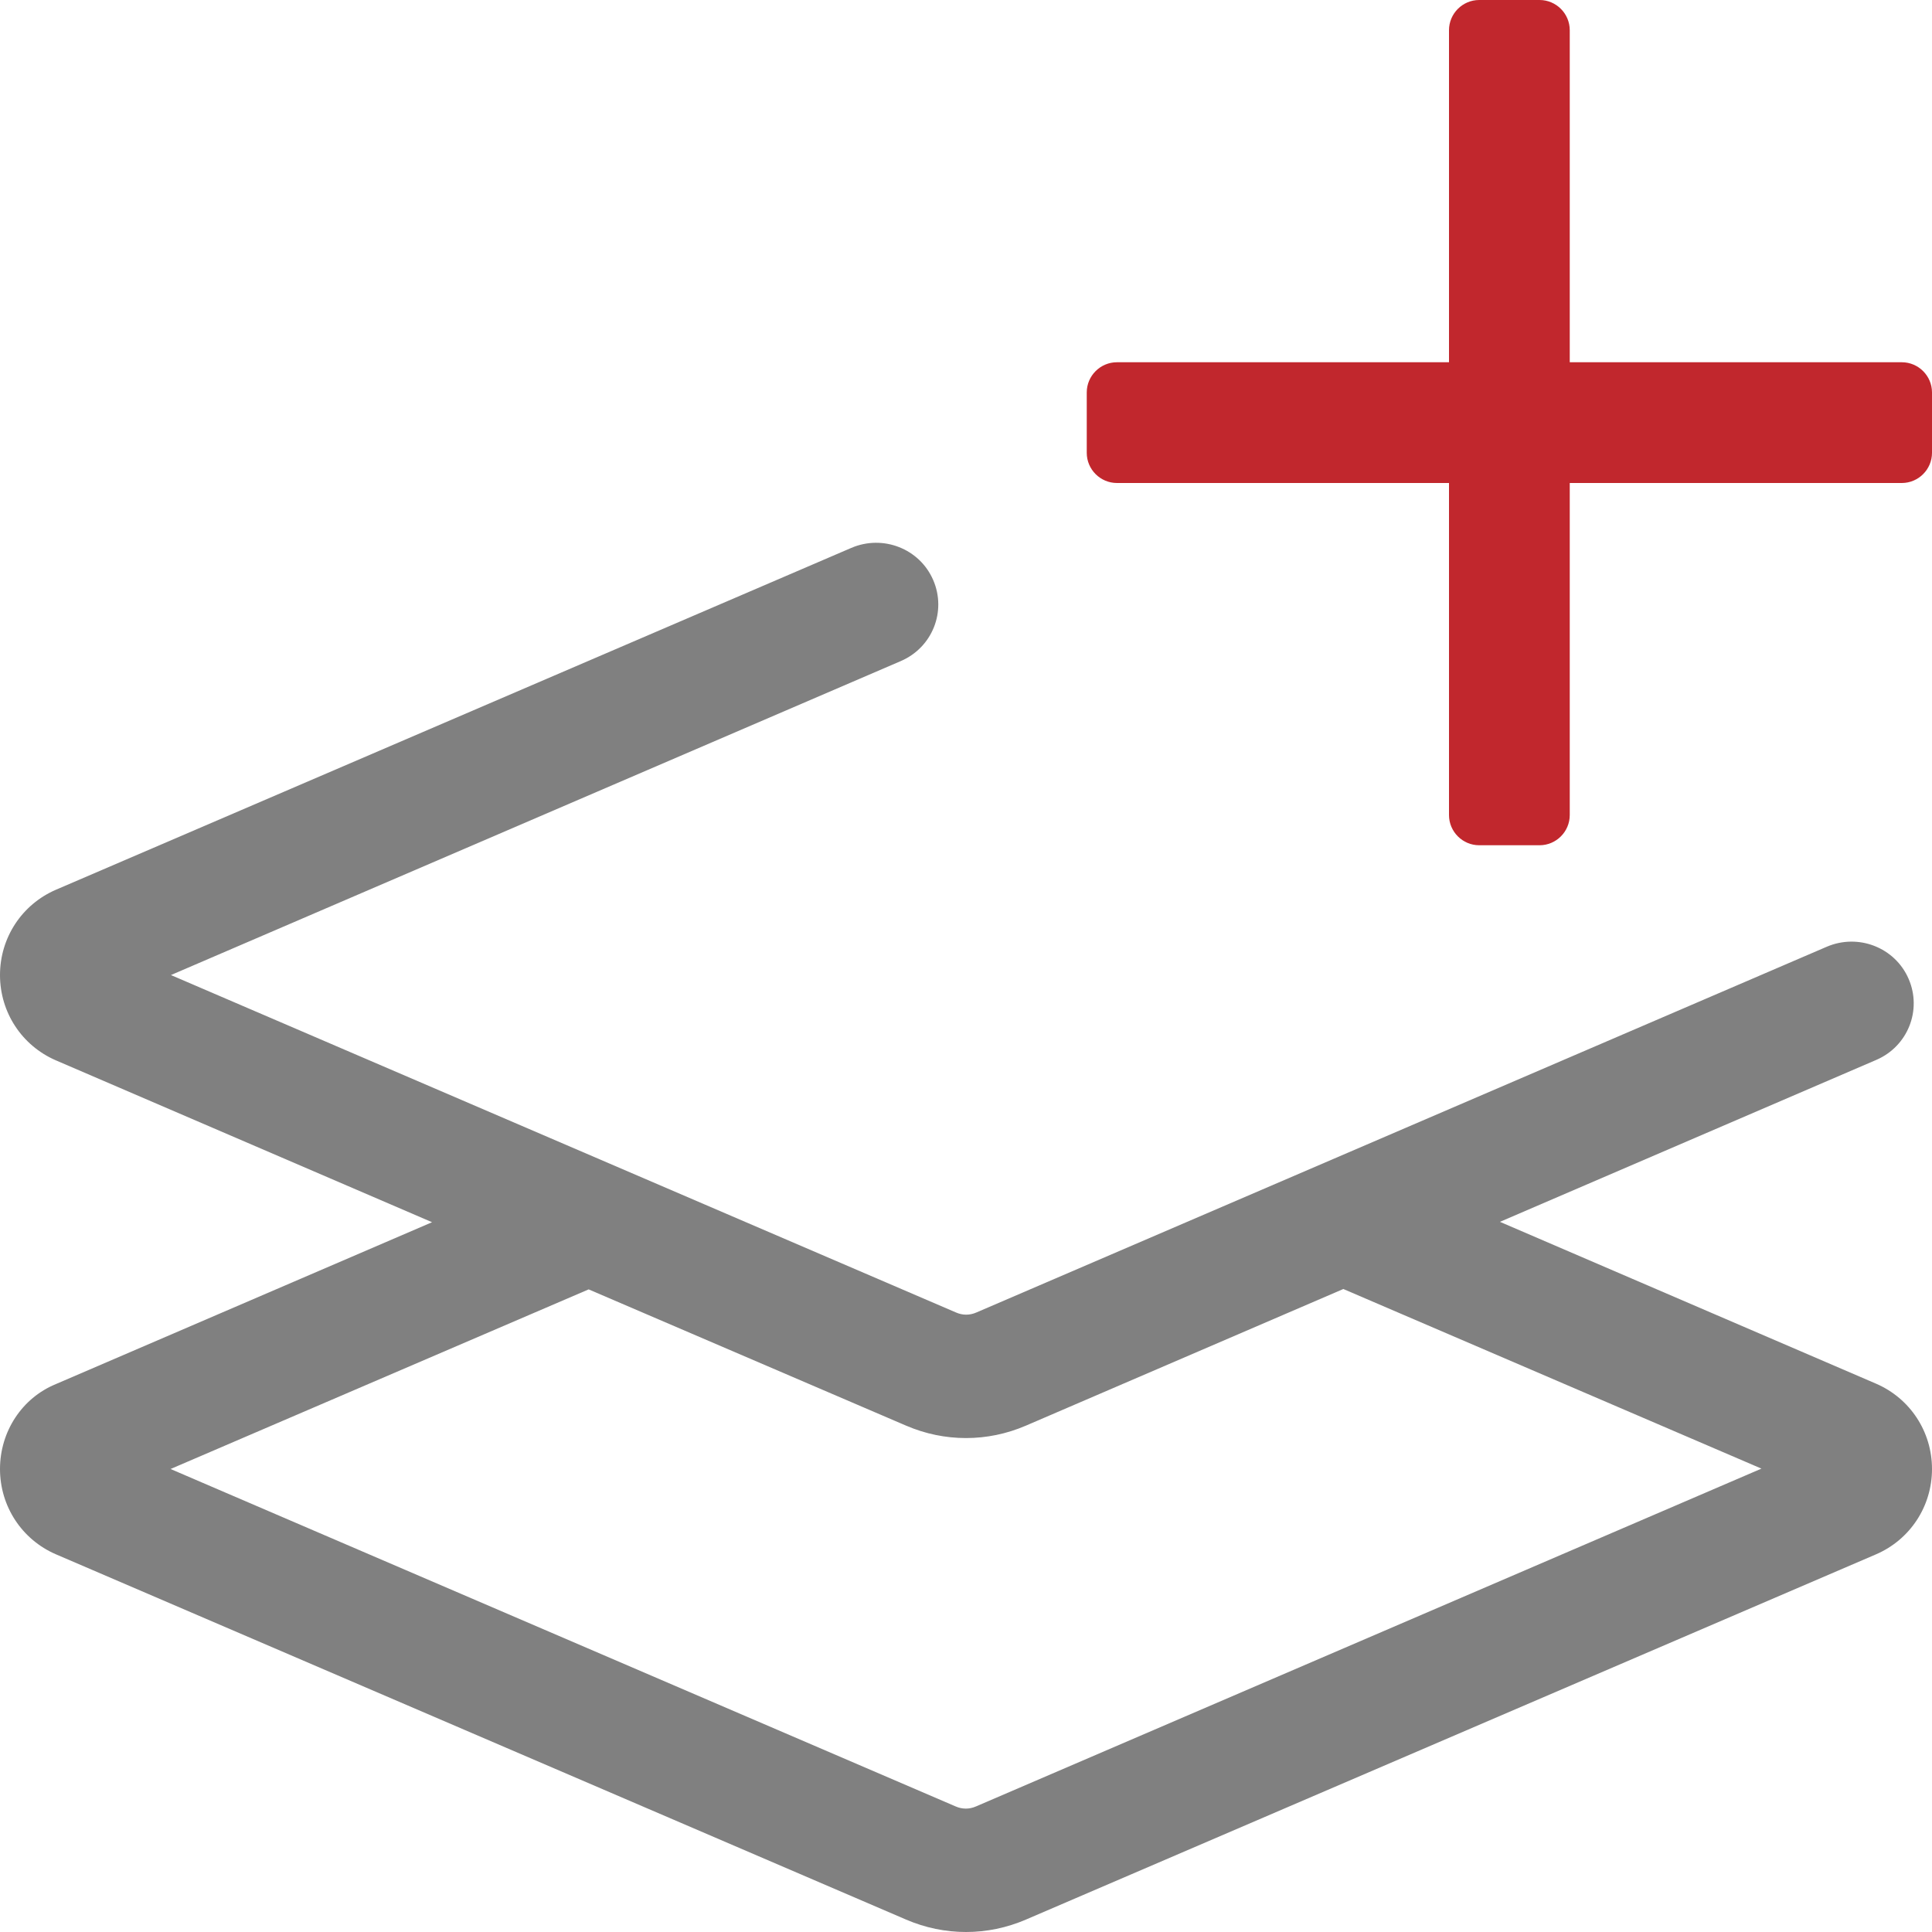
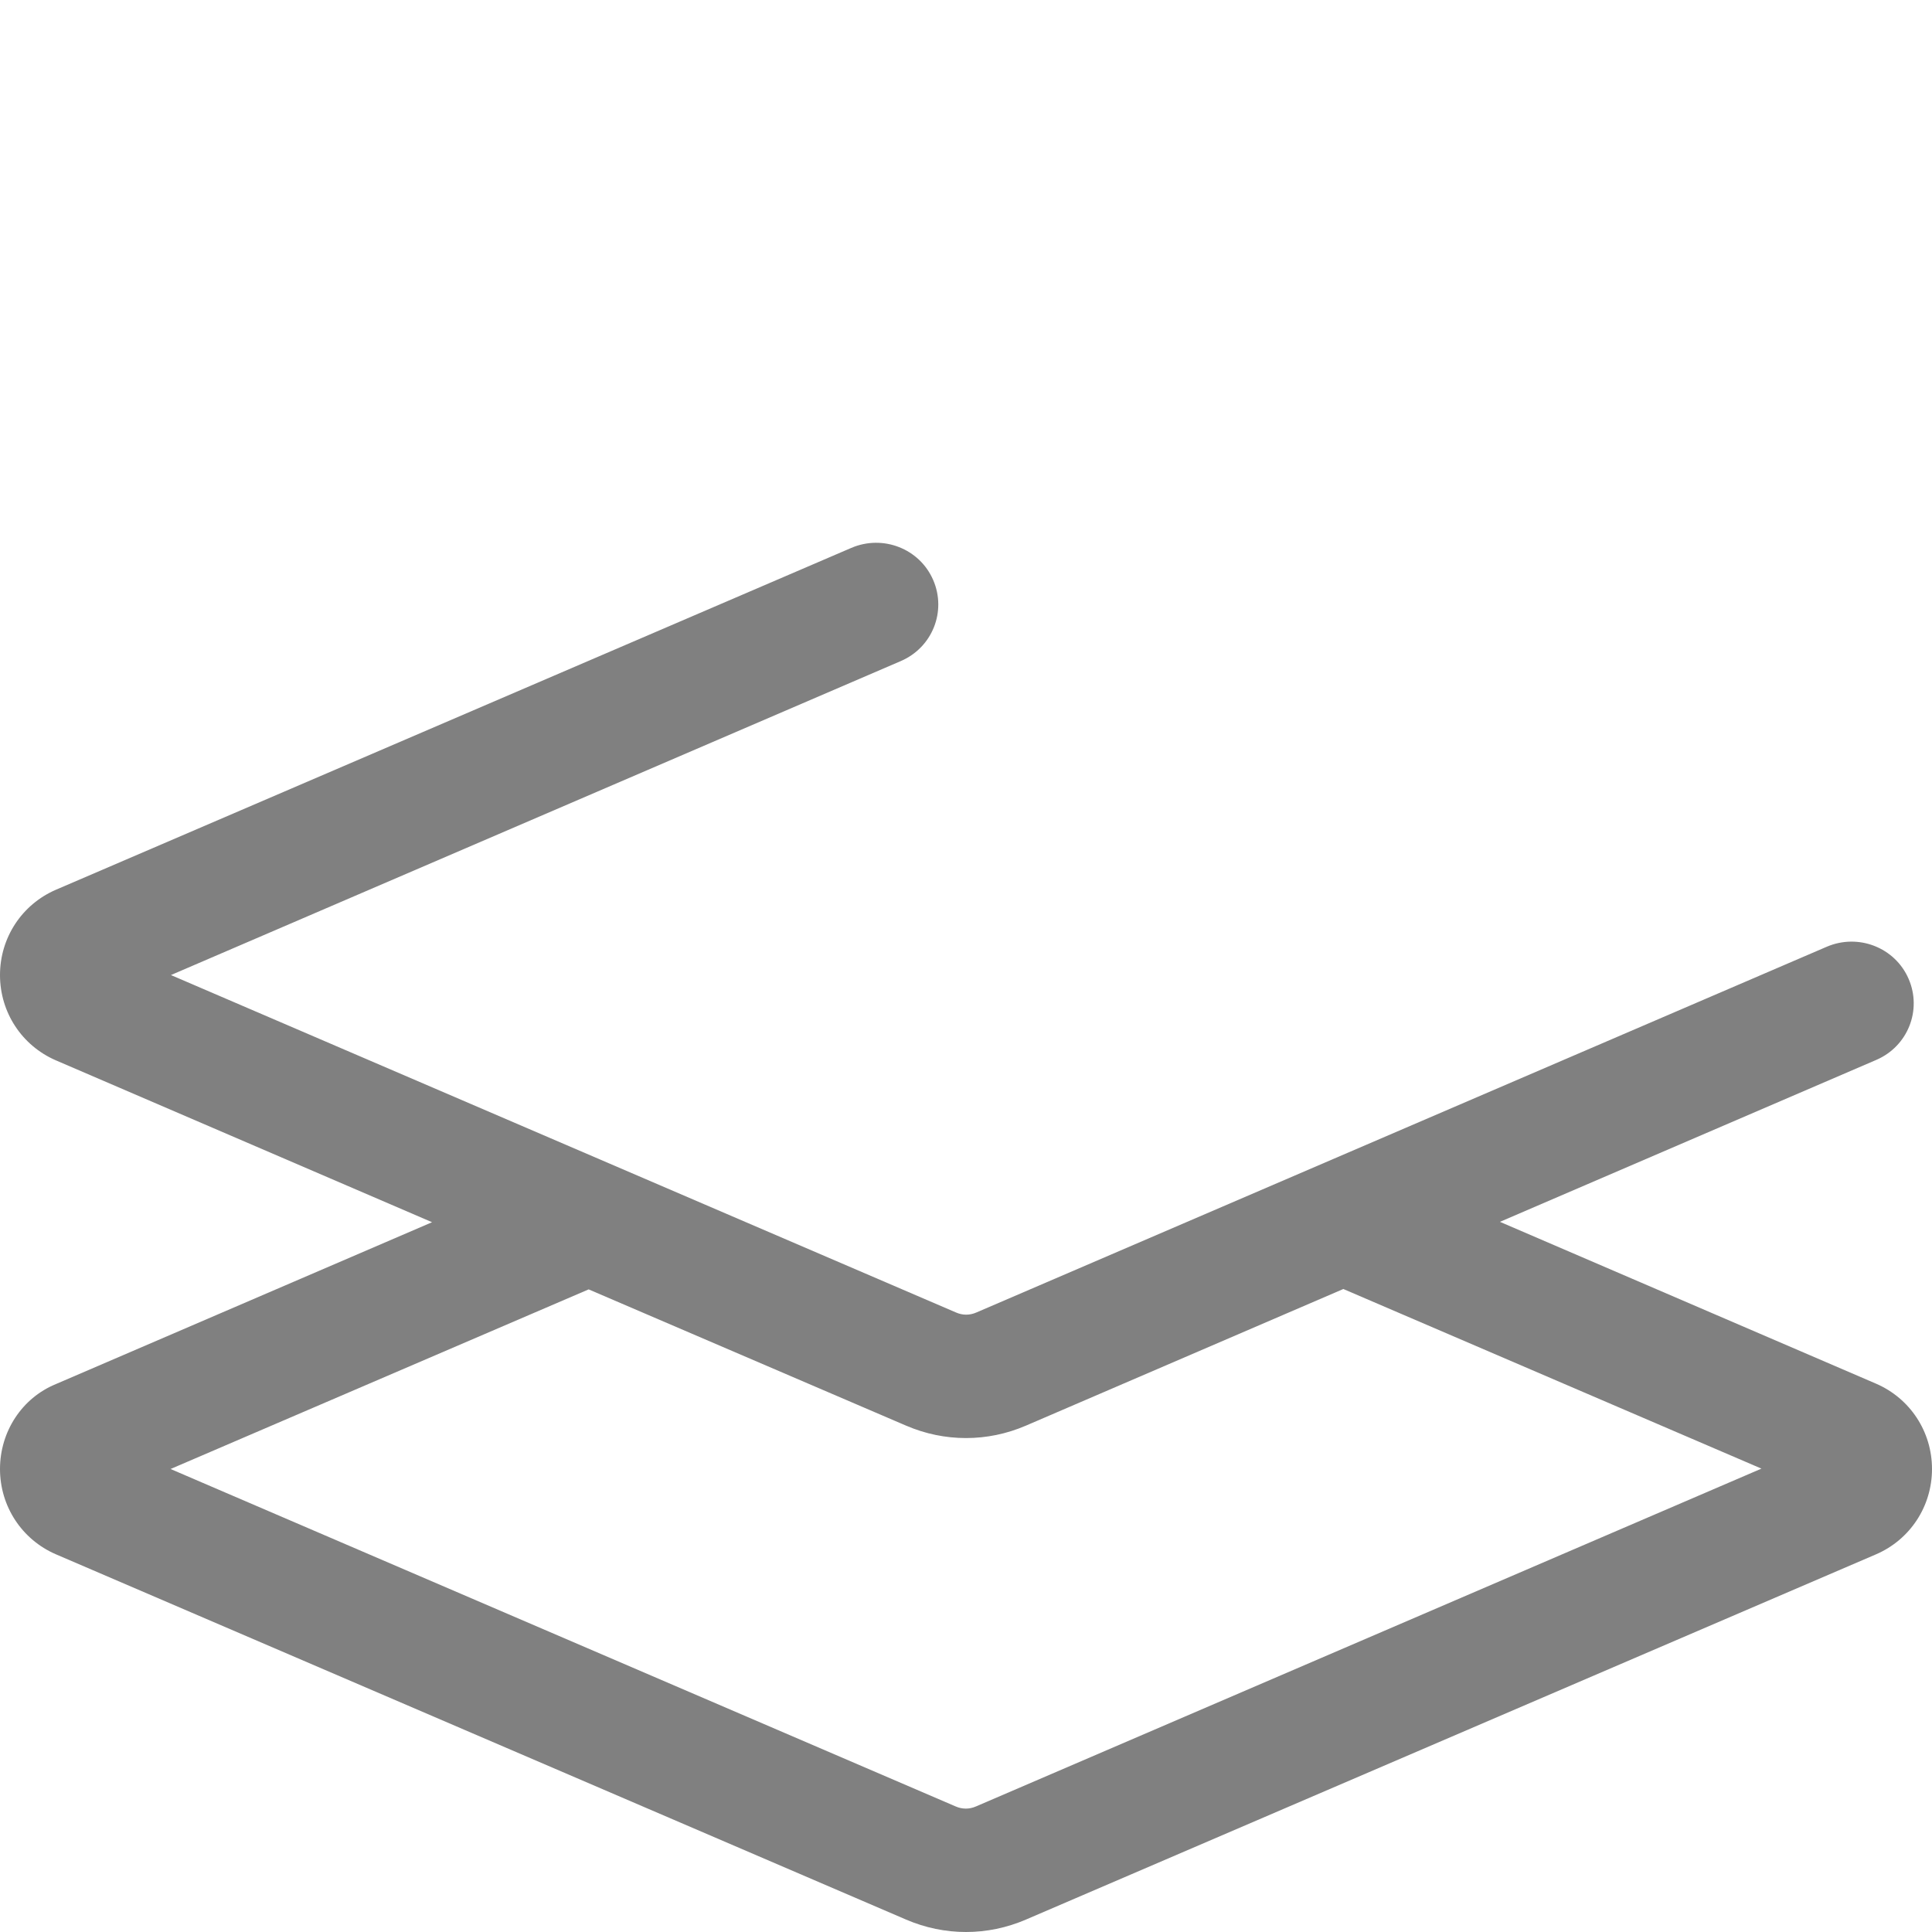
<svg xmlns="http://www.w3.org/2000/svg" version="1.1" id="Layer_1" focusable="false" x="0px" y="0px" viewBox="0 0 512 512" style="enable-background:new 0 0 512 512;" xml:space="preserve">
  <style type="text/css">
	.st0{fill:gray;}
	.st1{fill:#C1272D;}
</style>
  <g>
    <path class="st0" d="M497.2,366.7l-99.7-42.9l99.7-42.9c8.4-3.6,12.2-13.2,8.6-21.5c-3.6-8.3-13.3-12.1-21.7-8.5l-225.3,96.9   c-1.8,0.8-3.7,0.8-5.5,0l-208-89.4l193.4-83.2c8.4-3.6,12.2-13.2,8.6-21.5s-13.3-12.1-21.7-8.5L14.8,235.8   C5.8,239.7,0,248.5,0,258.4c0,9.9,5.8,18.7,14.8,22.6l99.7,42.9l-99.7,42.9C5.8,370.5,0,379.4,0,389.3c0,9.9,5.8,18.7,14.8,22.6   l225.3,96.8c5.1,2.2,10.5,3.3,15.9,3.3c5.4,0,10.8-1.1,15.9-3.3l225.3-96.8c9-3.9,14.8-12.7,14.8-22.6S506.2,370.6,497.2,366.7z    M258.7,478.7c-1.8,0.8-3.7,0.8-5.5,0l-208-89.4L156,341.7l84.1,36.1c5.1,2.2,10.5,3.3,15.9,3.3c5.4,0,10.8-1.1,15.9-3.3l84.1-36.2   l110.8,47.6L258.7,478.7z" />
-     <path class="st1" d="M504,96h-88V8c0-4.4-3.6-8-8-8h-16c-4.4,0-8,3.6-8,8v88h-88c-4.4,0-8,3.6-8,8v16c0,4.4,3.6,8,8,8h88v88   c0,4.4,3.6,8,8,8h16c4.4,0,8-3.6,8-8v-88h88c4.4,0,8-3.6,8-8v-16C512,99.6,508.4,96,504,96z" />
  </g>
</svg>